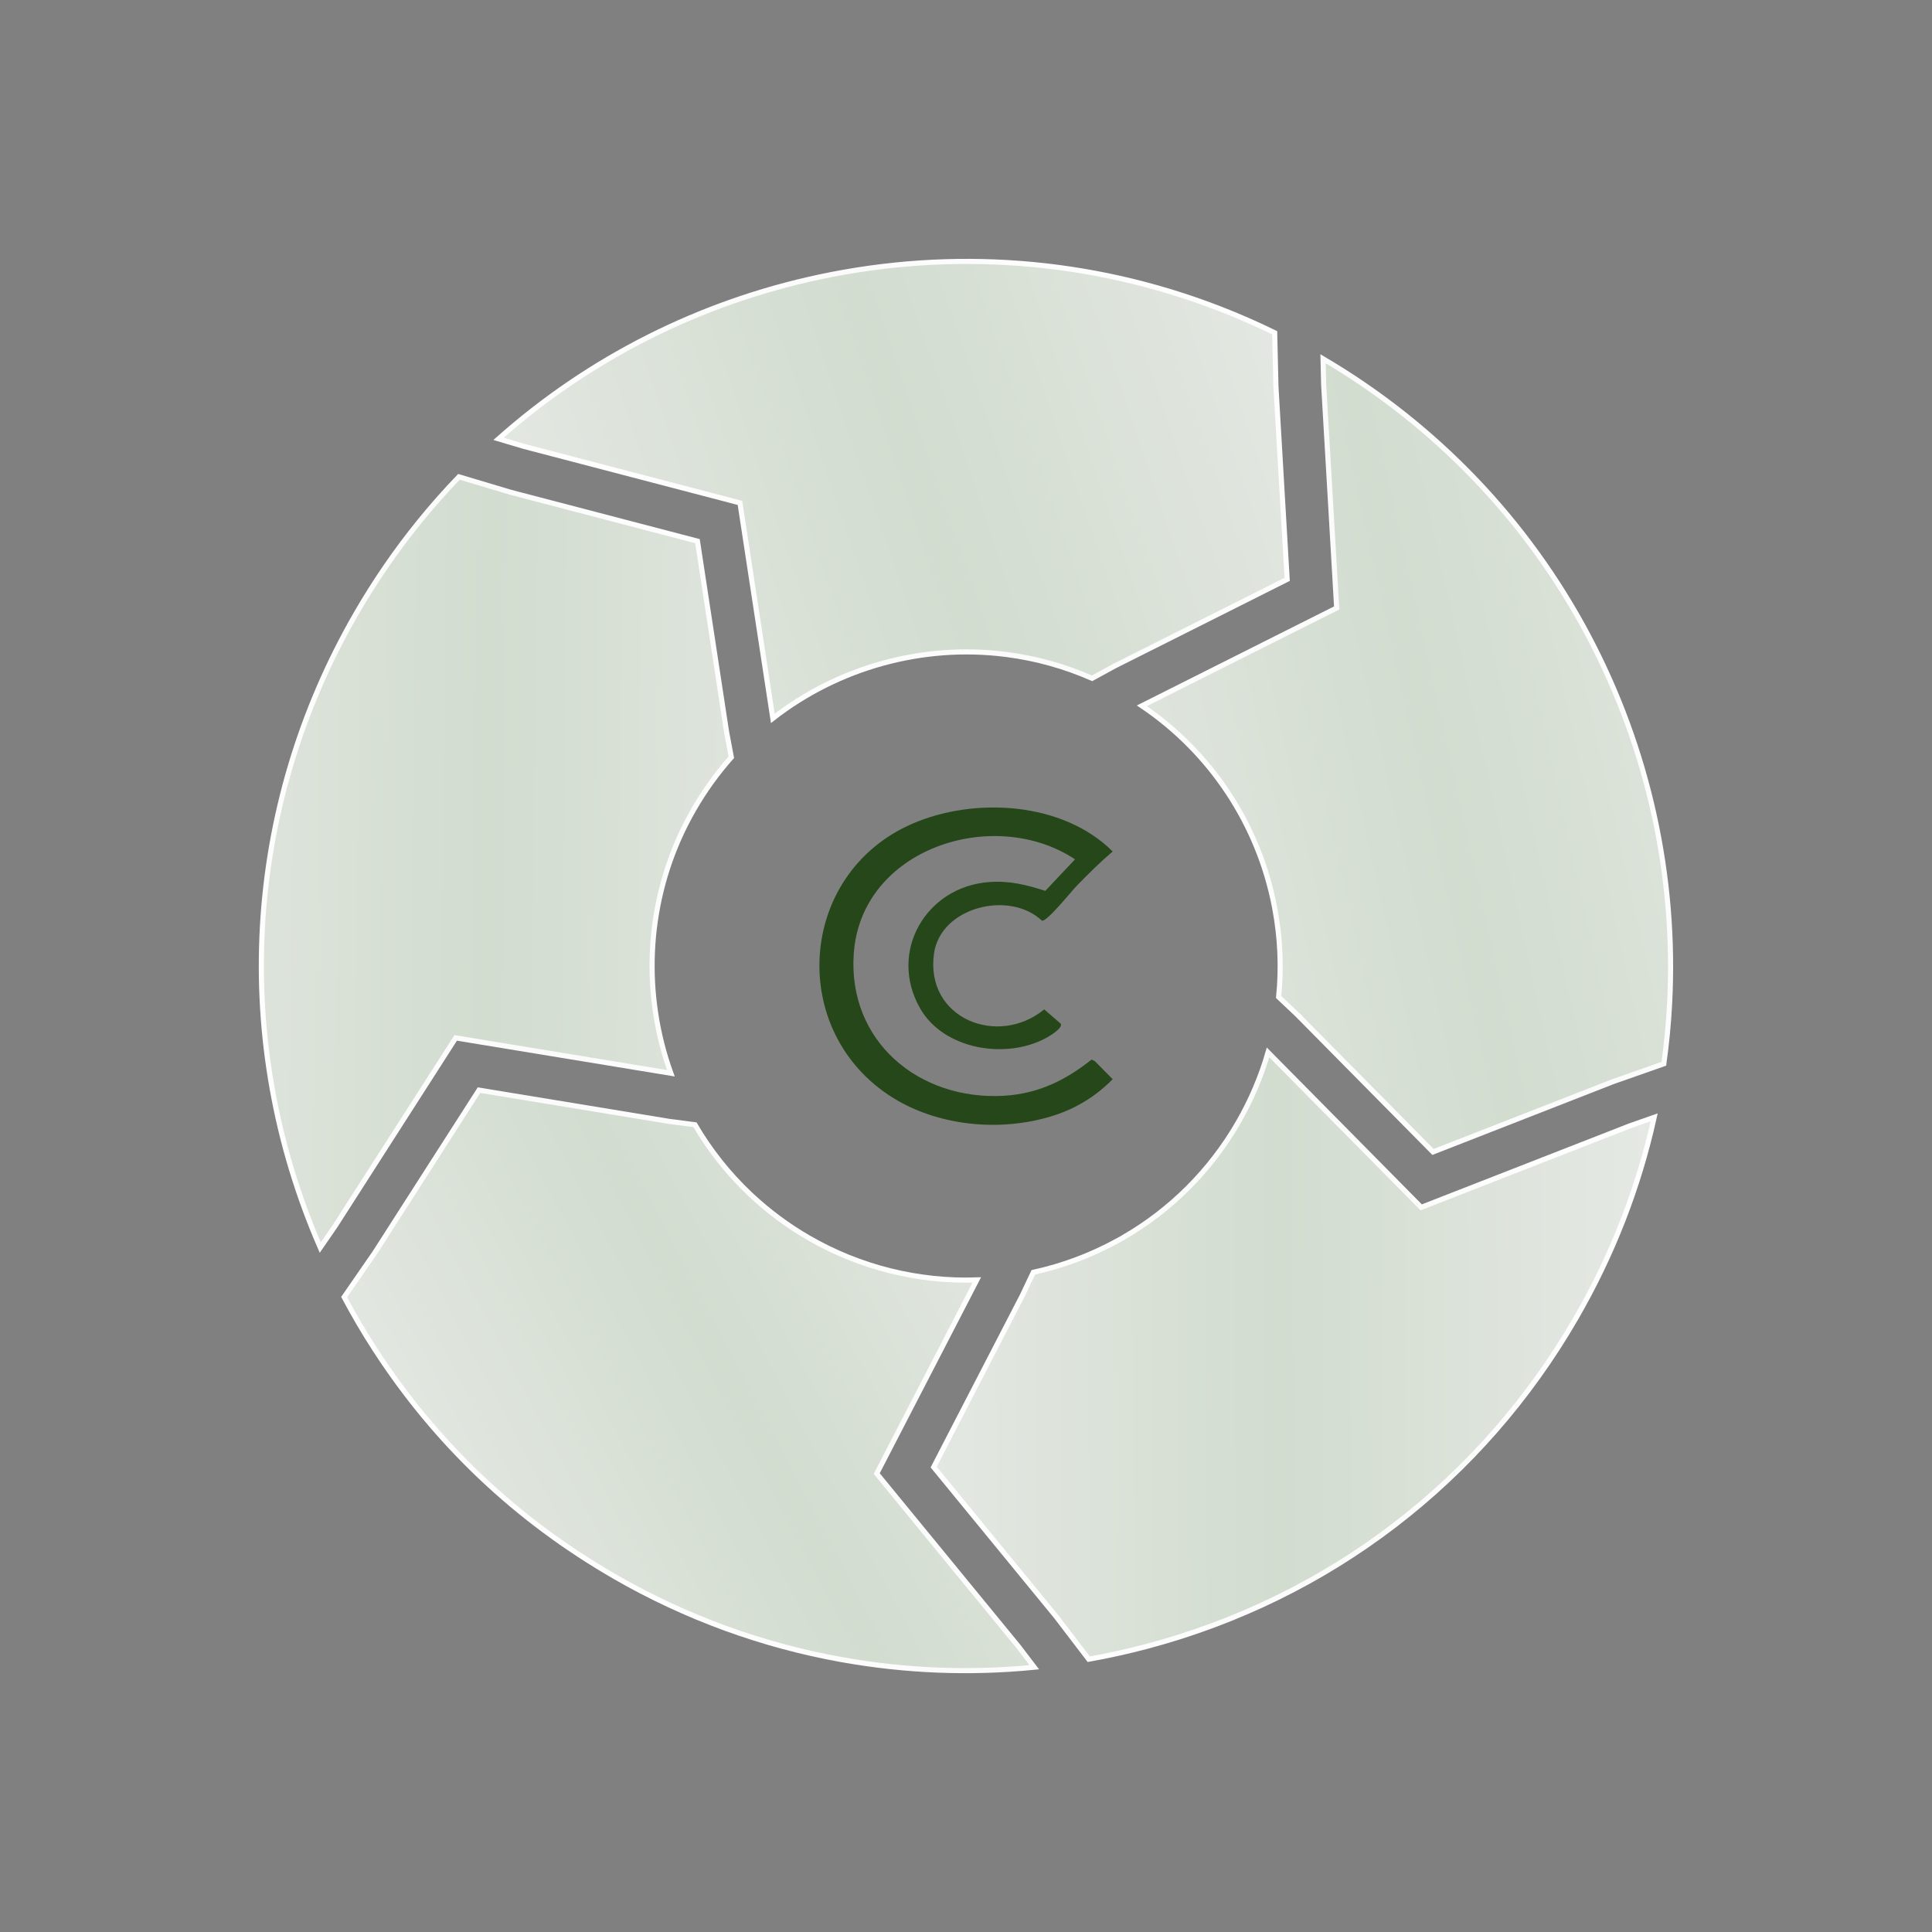
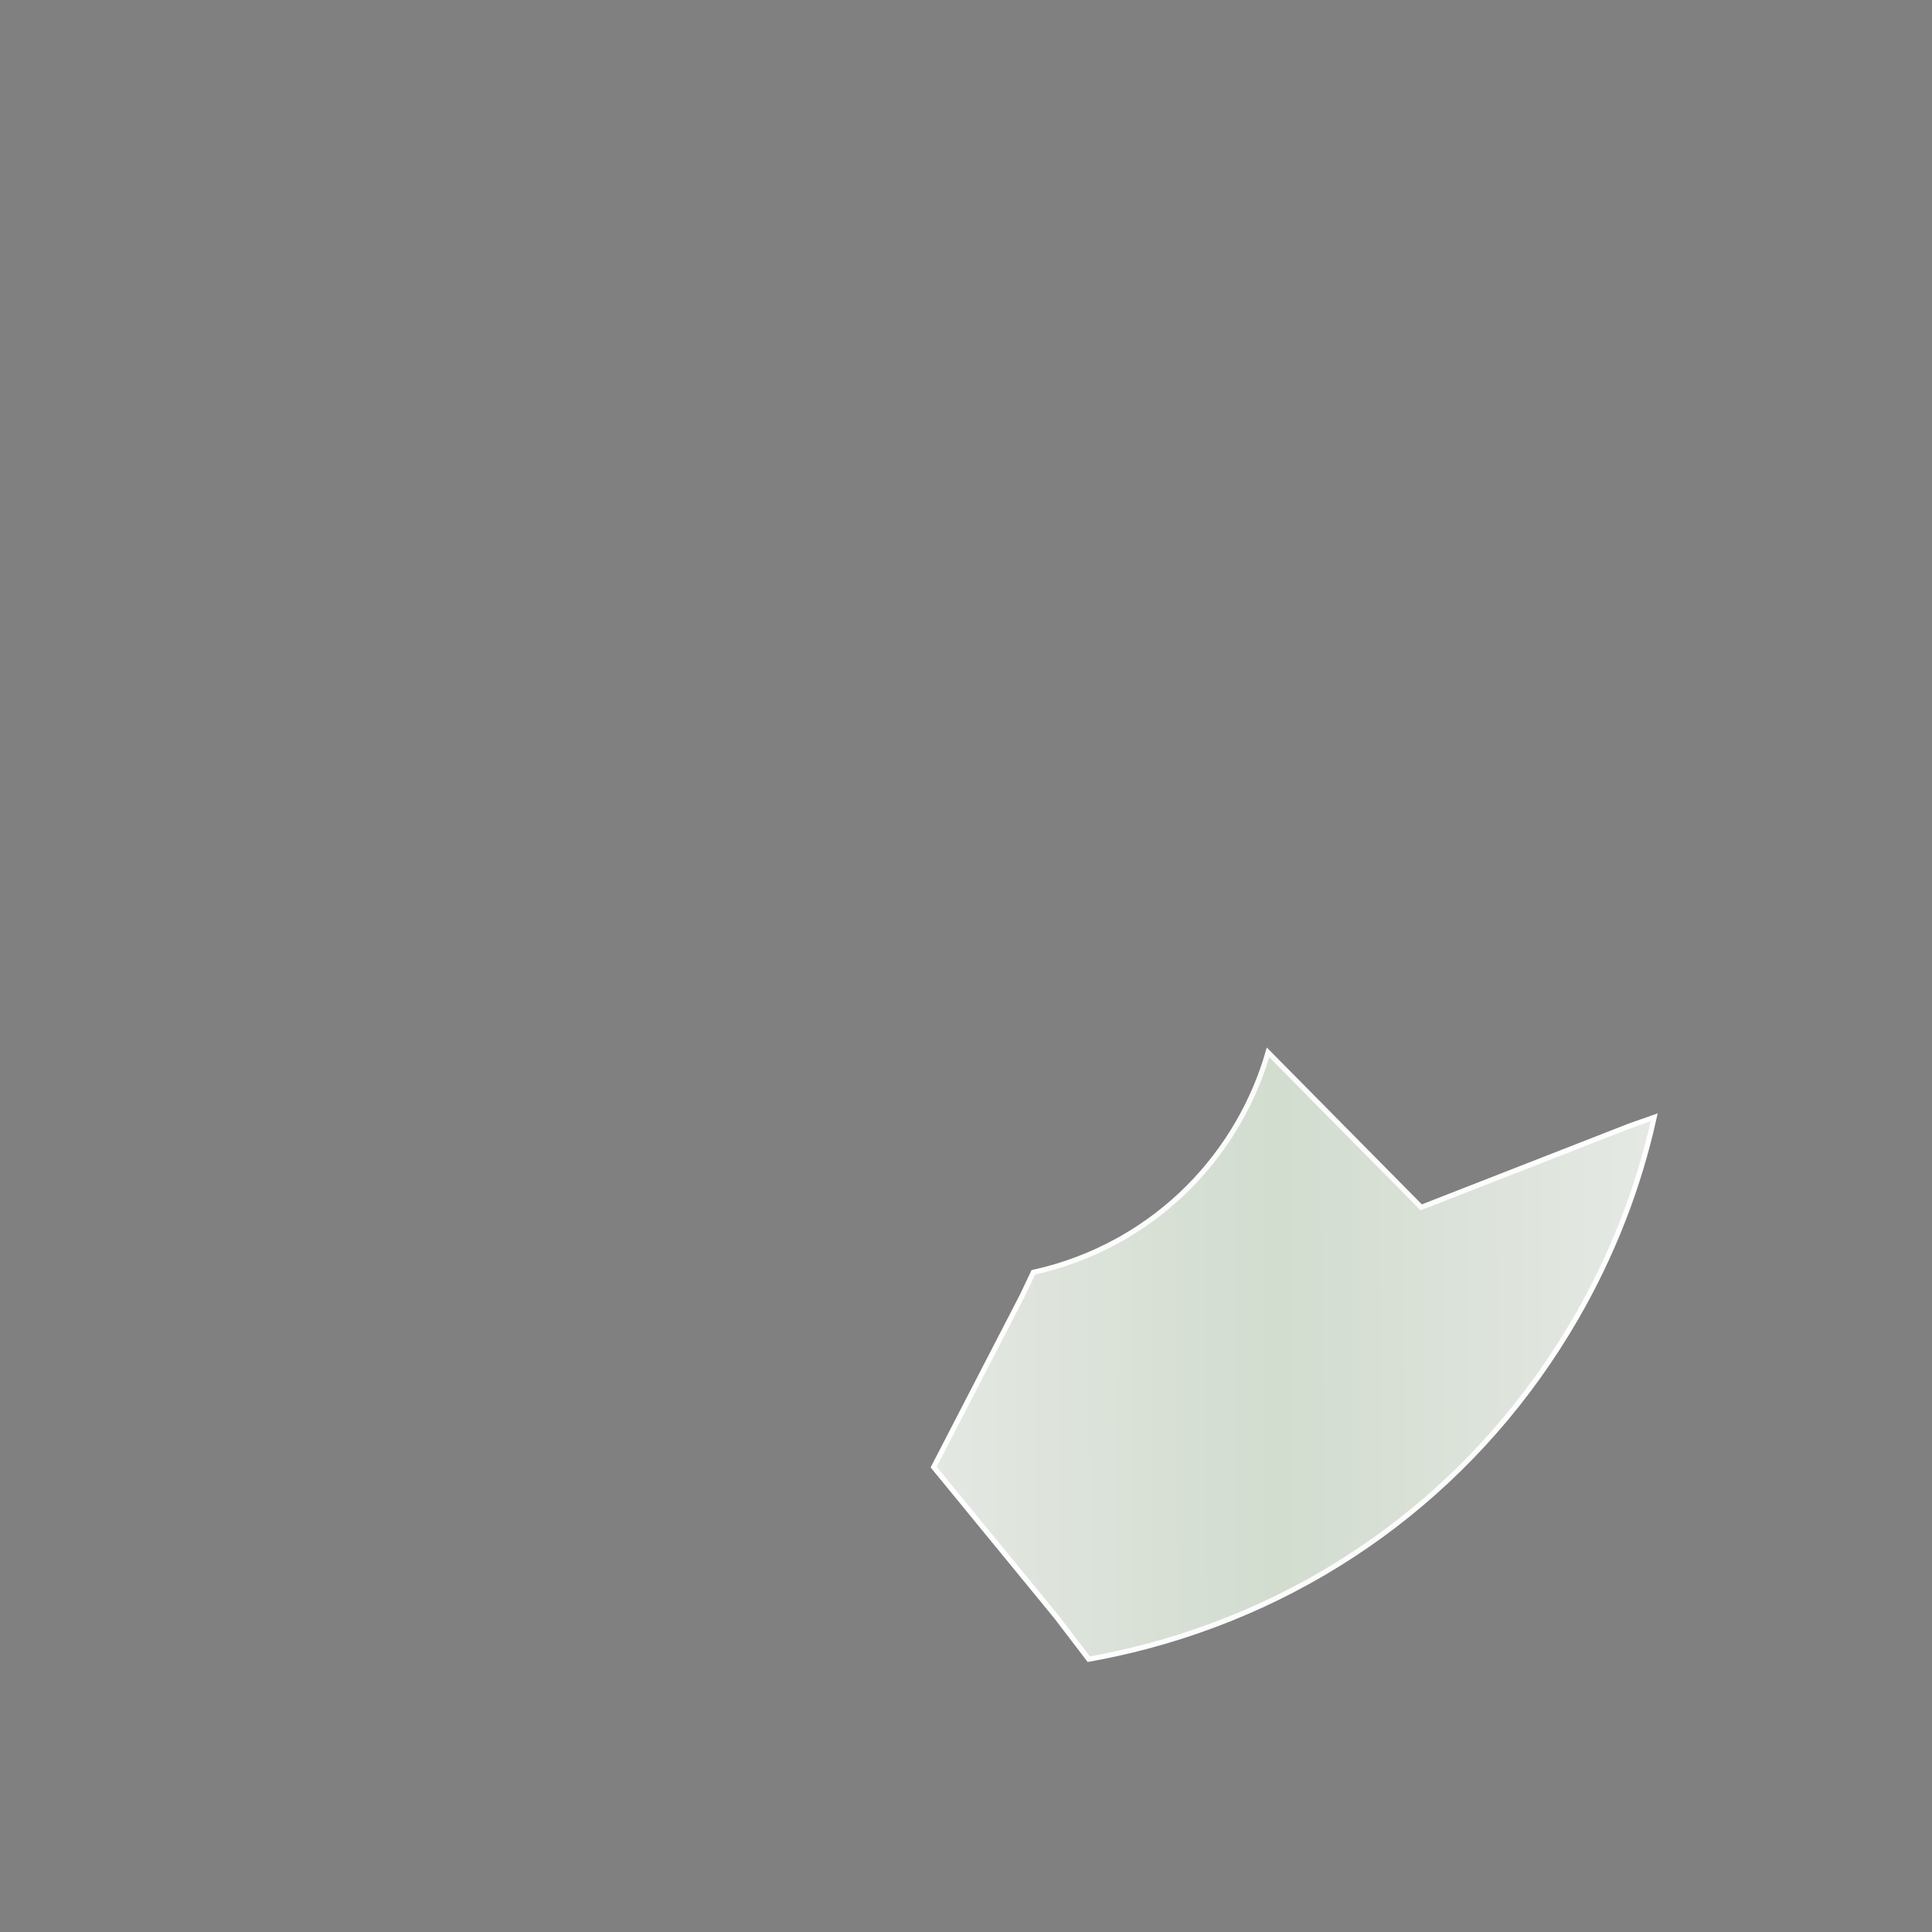
<svg xmlns="http://www.w3.org/2000/svg" width="3692" height="3692" viewBox="0 0 3692 3692" fill="none">
  <rect x="0" y="0" width="3692" height="3692" fill="#808080" stroke="none" />
-   <path d="M2438.3 738.924L2438.3 739.008L2438.3 739.091L2459.74 1107.12L2130.3 1272.58L2130.22 1272.61L2130.15 1272.65L2086.93 1296.24C2034.86 1273.34 1980.11 1258.05 1923.77 1250.75L1921.05 1250.4C1762.22 1230.44 1601.59 1275.64 1476.84 1372.77L1414.52 964.195L1414.03 961.021L1410.93 960.209L1000.77 852.948L952.665 838.585C1126.2 684.514 1336.81 578.109 1566.25 529.254C1820.96 475.042 2083.25 495.277 2325.23 587.795L2330.94 589.994C2366.31 603.695 2401.5 619.081 2435.86 635.891L2438.3 738.924Z" fill="url(#paint0_linear_165_4707)" stroke="url(#paint1_linear_165_4707)" stroke-width="9.762" />
-   <path d="M2528.32 685.615C2743.49 812.109 2918.49 994.644 3034.92 1214.18L3034.92 1214.18C3149.81 1430.86 3203.62 1674.62 3190.51 1919.08L3190.51 1919.08C3188.49 1957.16 3184.79 1995.29 3179.54 2032.81L3081.97 2067.14L3081.89 2067.16L3081.81 2067.19L2738.45 2201.33L2481.92 1941.81L2482.01 1941.66L2479.21 1939.01L2443.46 1905.28C2449.07 1848.82 2446.59 1792.01 2436.06 1735.94L2435.55 1733.24C2405.41 1575.77 2313.93 1437.76 2182.09 1348.74L2551.48 1163.23L2554.35 1161.79L2554.17 1158.58L2529.51 735.331L2528.32 685.615Z" fill="url(#paint2_linear_165_4707)" stroke="url(#paint3_linear_165_4707)" stroke-width="9.762" />
  <path d="M3161.15 2135.12C3131.58 2269.2 3081.57 2397.71 3012.05 2518.13C2831.8 2830.32 2540.71 3053.26 2192.3 3145.96L2192.3 3145.96C2155.69 3155.71 2118.23 3163.99 2080.55 3170.7L2017.99 3088.8L2017.53 3089.02L2017.9 3088.73L1784.18 2803.6L1953.43 2476.11L1953.47 2476.04L1953.51 2475.96L1974.62 2431.39C2030.97 2419.02 2085.04 2398.75 2135.66 2370.95L2135.66 2370.95L2145.65 2365.47L2146.85 2364.82L2147 2364.55C2237.73 2312.13 2313.28 2236.51 2366.01 2145.18C2390.64 2102.52 2409.77 2057.64 2423.18 2011.07L2713.66 2304.95L2715.92 2307.23L2718.91 2306.06L3113.85 2151.77L3161.15 2135.12Z" fill="url(#paint4_linear_165_4707)" stroke="url(#paint5_linear_165_4707)" stroke-width="9.762" />
-   <path d="M1676.84 2813.12L1675.37 2815.97L1677.41 2818.45L1946.2 3146.37L1976.48 3186.05C1853.17 3198.22 1729.33 3193.27 1607.34 3171.3C1455.72 3143.98 1310.5 3090.89 1175.62 3013.41L1175.62 3013.32L1173.01 3011.81C985.809 2903.73 831.931 2757.56 715.553 2577.34L715.552 2577.34C694.966 2545.49 675.576 2512.4 657.647 2478.68L716.335 2393.75L716.383 2393.68L716.429 2393.61L915.364 2083.21L1279.14 2143L1279.22 2143.01L1279.3 2143.02L1328.09 2149.35C1356.77 2198.45 1392.15 2243.02 1433.46 2282.03L1435.46 2283.91C1468.79 2315.15 1505.99 2342.75 1546.01 2365.85C1643.69 2422.25 1755.06 2449.72 1866.62 2445.93L1676.84 2813.12Z" fill="url(#paint6_linear_165_4707)" stroke="url(#paint7_linear_165_4707)" stroke-width="9.762" />
-   <path d="M1388.45 1398.55L1388.47 1398.63L1388.48 1398.72L1397.57 1447.08C1370.67 1477.4 1346.73 1510.56 1326.31 1545.93C1318.38 1559.67 1310.92 1573.81 1304.16 1587.98L1302.82 1590.81C1234.77 1735.24 1228.18 1901.96 1281.99 2050.95L873.987 1983.89L870.819 1983.37L869.086 1986.08L640.321 2343.03L612.005 2384.05C441.301 1992.51 465.251 1545.33 680.256 1172.94C716.026 1110.98 756.744 1051.74 801.27 996.869L801.271 996.868C825.241 967.301 850.646 938.563 876.981 911.232L976.07 940.817L976.151 940.841L976.232 940.862L1332.85 1034.11L1388.45 1398.55Z" fill="url(#paint8_linear_165_4707)" stroke="url(#paint9_linear_165_4707)" stroke-width="9.762" />
-   <path d="M2026.98 1956.19C2031.74 1964.42 2006.38 1979.51 1999.43 1983.33C1922.77 2025.29 1803.26 2006.02 1758.17 1926.69C1696.8 1818.7 1769.83 1693.99 1890.87 1685.55C1929.39 1682.85 1961.53 1690.83 1997.54 1702.45L2054.32 1642.15C1899.47 1539.5 1645.69 1620.84 1631.53 1822.12C1619.72 1990.11 1756.31 2103.12 1918.09 2093.99C1983.15 2090.33 2035.82 2064.79 2085.92 2024.81L2092.01 2027.66L2126.3 2062.3C2097.31 2092.04 2061.25 2115.18 2021.97 2128.96C1921.69 2164.08 1797.63 2154.41 1706.91 2098.16C1504.12 1972.46 1523.27 1669.61 1743.54 1574.08C1862.59 1522.45 2031.15 1532.18 2126.27 1627.14C2102.08 1647.79 2079.44 1670.27 2057.29 1693.08C2047.75 1702.93 2000.48 1761.76 1991.21 1759.45C1928.73 1700.53 1797.09 1733.36 1784.79 1822.48C1767.74 1946.26 1906.67 2001.7 1995.47 1928.97L2026.95 1956.16L2026.98 1956.19Z" fill="#25471A" />
  <defs>
    <linearGradient id="paint0_linear_165_4707" x1="2669.59" y1="779.472" x2="947.908" y2="1366.28" gradientUnits="userSpaceOnUse">
      <stop stop-color="#E7EAE6" />
      <stop offset="0.5" stop-color="#D2DCCF" />
      <stop offset="1" stop-color="#E7EAE6" />
    </linearGradient>
    <linearGradient id="paint1_linear_165_4707" x1="2523.24" y1="620.499" x2="1179.55" y2="1359.36" gradientUnits="userSpaceOnUse">
      <stop stop-color="white" />
      <stop offset="0.495" stop-color="#FBFBFB" />
      <stop offset="1" stop-color="white" />
    </linearGradient>
    <linearGradient id="paint2_linear_165_4707" x1="3609.69" y1="1319.85" x2="1895.41" y2="1699.41" gradientUnits="userSpaceOnUse">
      <stop stop-color="#E7EAE6" />
      <stop offset="0.5" stop-color="#D2DCCF" />
      <stop offset="1" stop-color="#E7EAE6" />
    </linearGradient>
    <linearGradient id="paint3_linear_165_4707" x1="3490.47" y1="1170.89" x2="2073.5" y2="1769.99" gradientUnits="userSpaceOnUse">
      <stop stop-color="white" />
      <stop offset="0.495" stop-color="#FBFBFB" />
      <stop offset="1" stop-color="white" />
    </linearGradient>
    <linearGradient id="paint4_linear_165_4707" x1="3223.11" y1="2178.14" x2="1660.01" y2="2185.72" gradientUnits="userSpaceOnUse">
      <stop stop-color="#E7EAE6" />
      <stop offset="0.5" stop-color="#D2DCCF" />
      <stop offset="1" stop-color="#E7EAE6" />
    </linearGradient>
    <linearGradient id="paint5_linear_165_4707" x1="3147.46" y1="2038.93" x2="1687.95" y2="2300.14" gradientUnits="userSpaceOnUse">
      <stop stop-color="white" />
      <stop offset="0.495" stop-color="#FBFBFB" />
      <stop offset="1" stop-color="white" />
    </linearGradient>
    <linearGradient id="paint6_linear_165_4707" x1="2288.57" y1="2690.47" x2="930.131" y2="3404.26" gradientUnits="userSpaceOnUse">
      <stop stop-color="#E7EAE6" />
      <stop offset="0.5" stop-color="#D2DCCF" />
      <stop offset="1" stop-color="#E7EAE6" />
    </linearGradient>
    <linearGradient id="paint7_linear_165_4707" x1="2127.04" y1="2541.27" x2="1133.89" y2="3273.03" gradientUnits="userSpaceOnUse">
      <stop stop-color="white" />
      <stop offset="0.495" stop-color="#FBFBFB" />
      <stop offset="1" stop-color="white" />
    </linearGradient>
    <linearGradient id="paint8_linear_165_4707" x1="1744.53" y1="1285.13" x2="129.155" y2="1266.86" gradientUnits="userSpaceOnUse">
      <stop stop-color="#E7EAE6" />
      <stop offset="0.5" stop-color="#D2DCCF" />
      <stop offset="1" stop-color="#E7EAE6" />
    </linearGradient>
    <linearGradient id="paint9_linear_165_4707" x1="1668.69" y1="1139.78" x2="146.5" y2="1383.4" gradientUnits="userSpaceOnUse">
      <stop stop-color="white" />
      <stop offset="0.495" stop-color="#FBFBFB" />
      <stop offset="1" stop-color="white" />
    </linearGradient>
  </defs>
</svg>